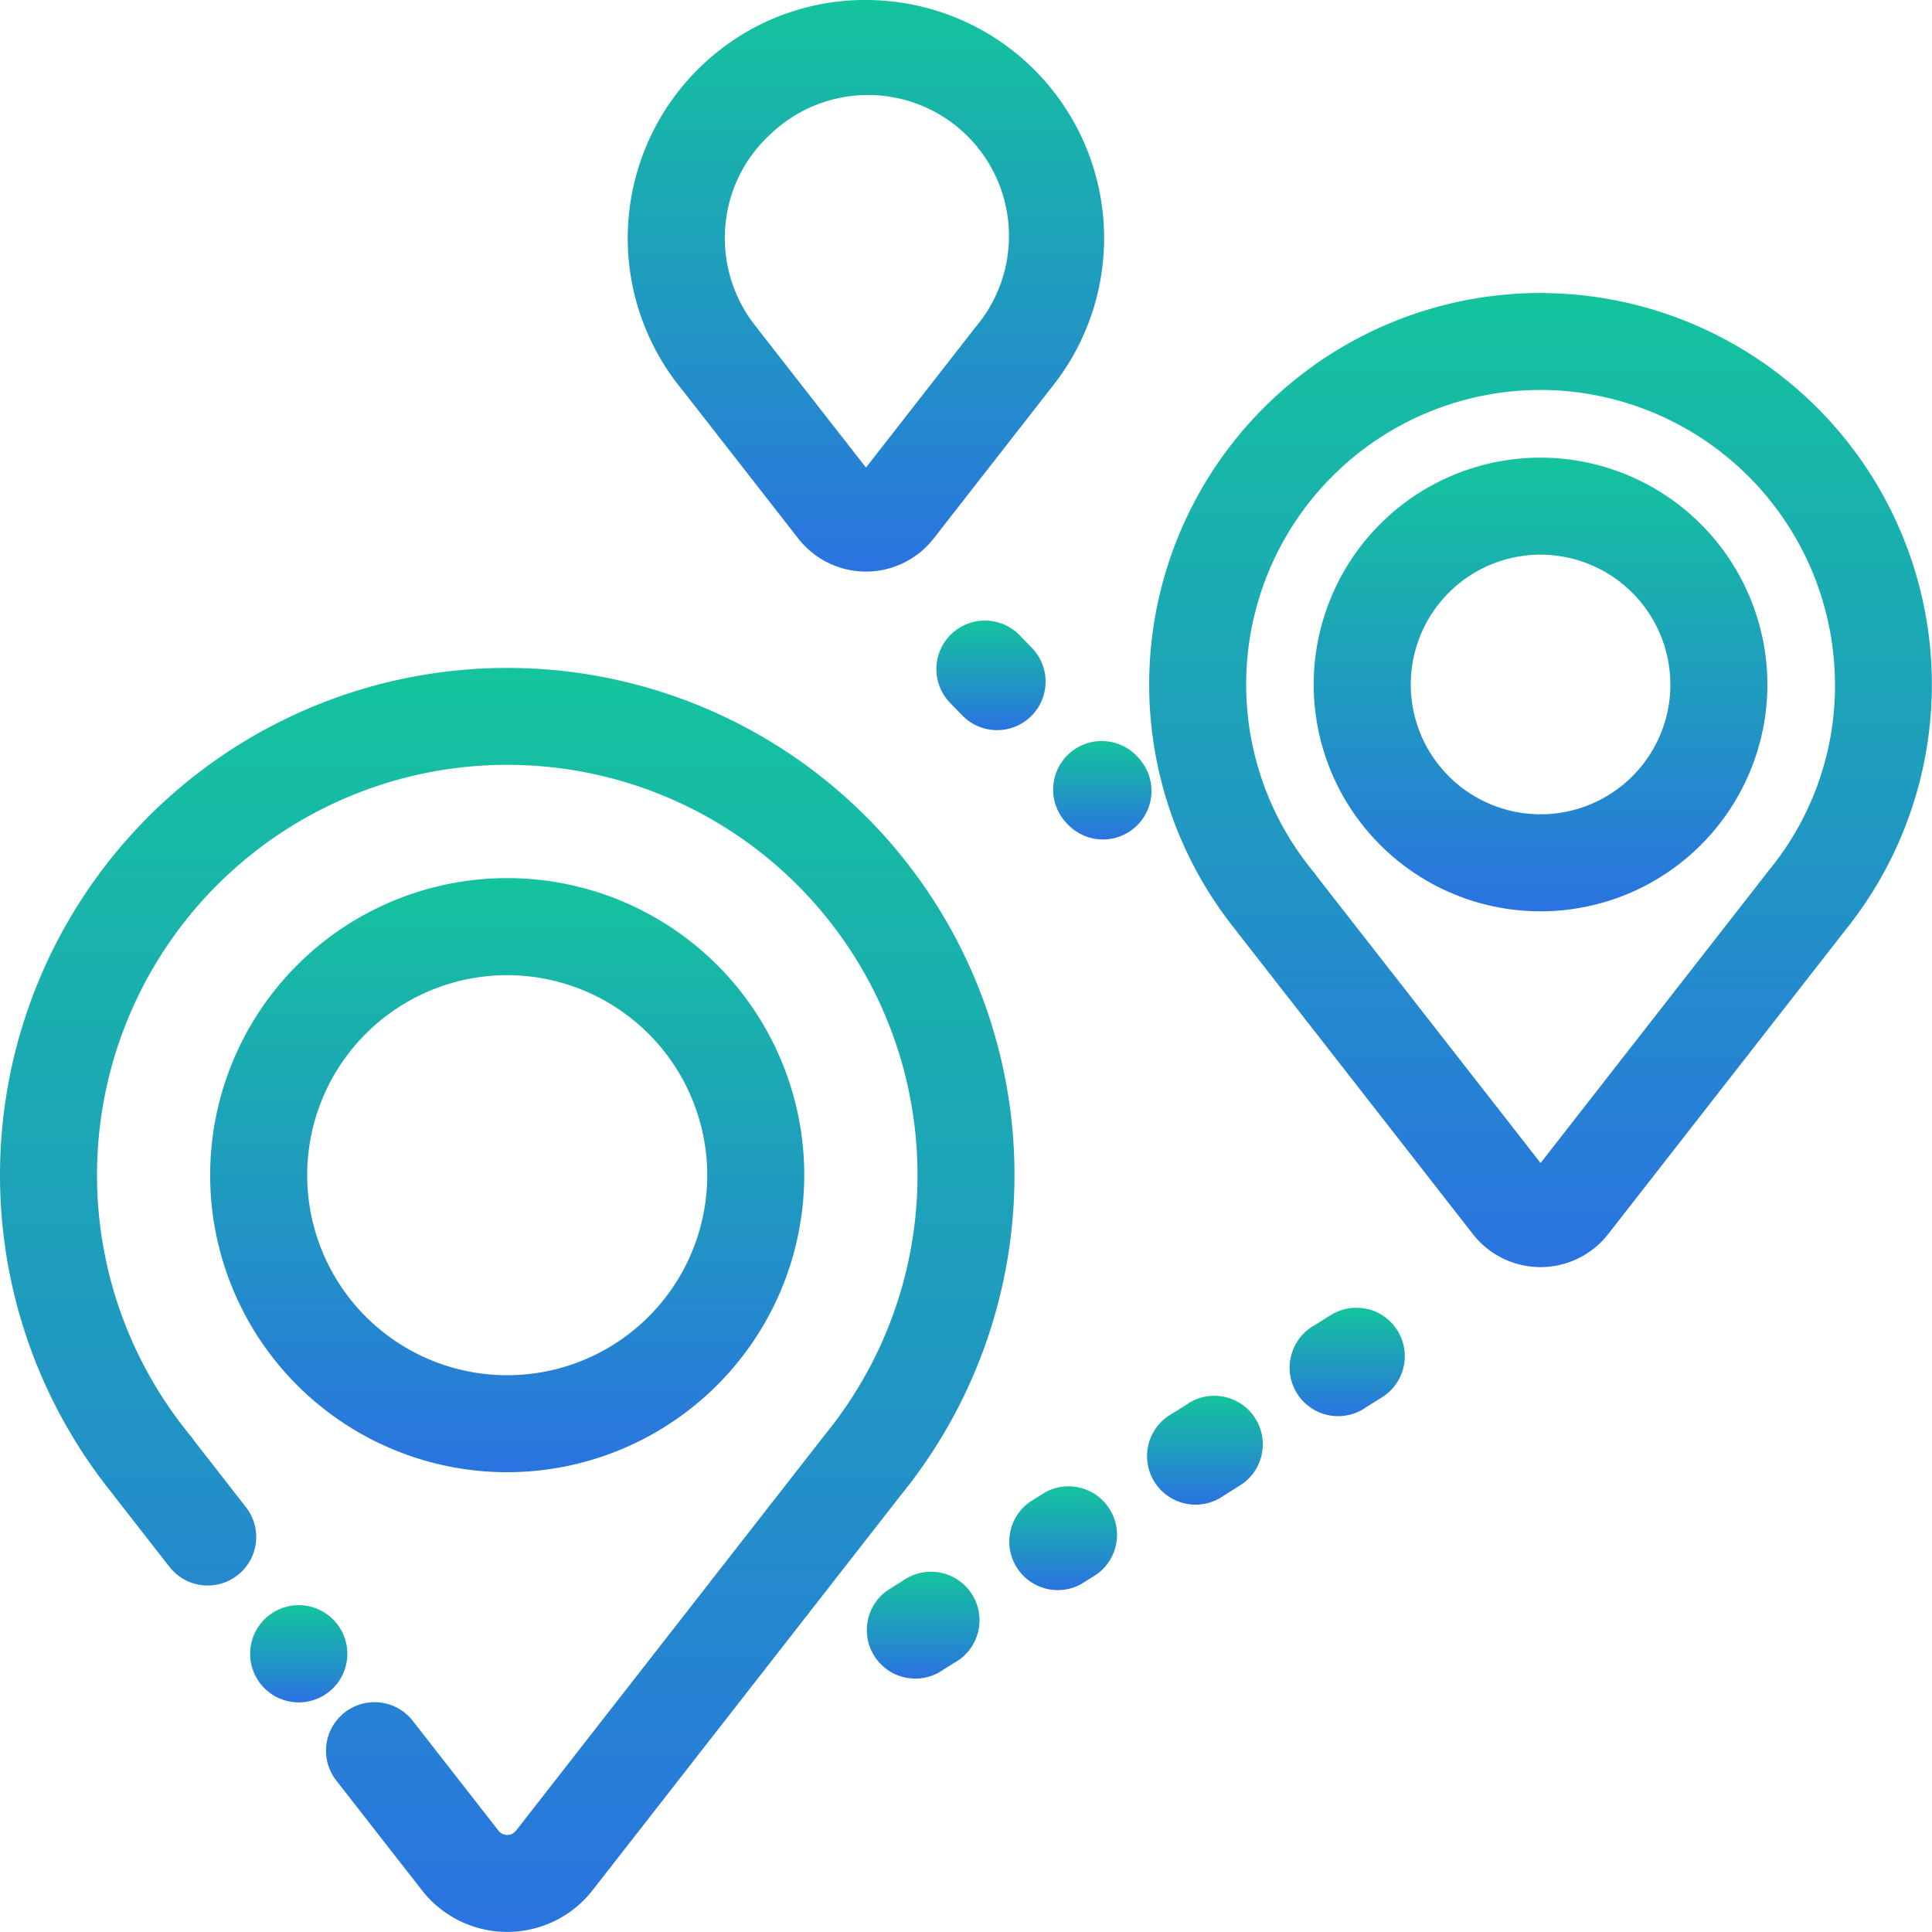
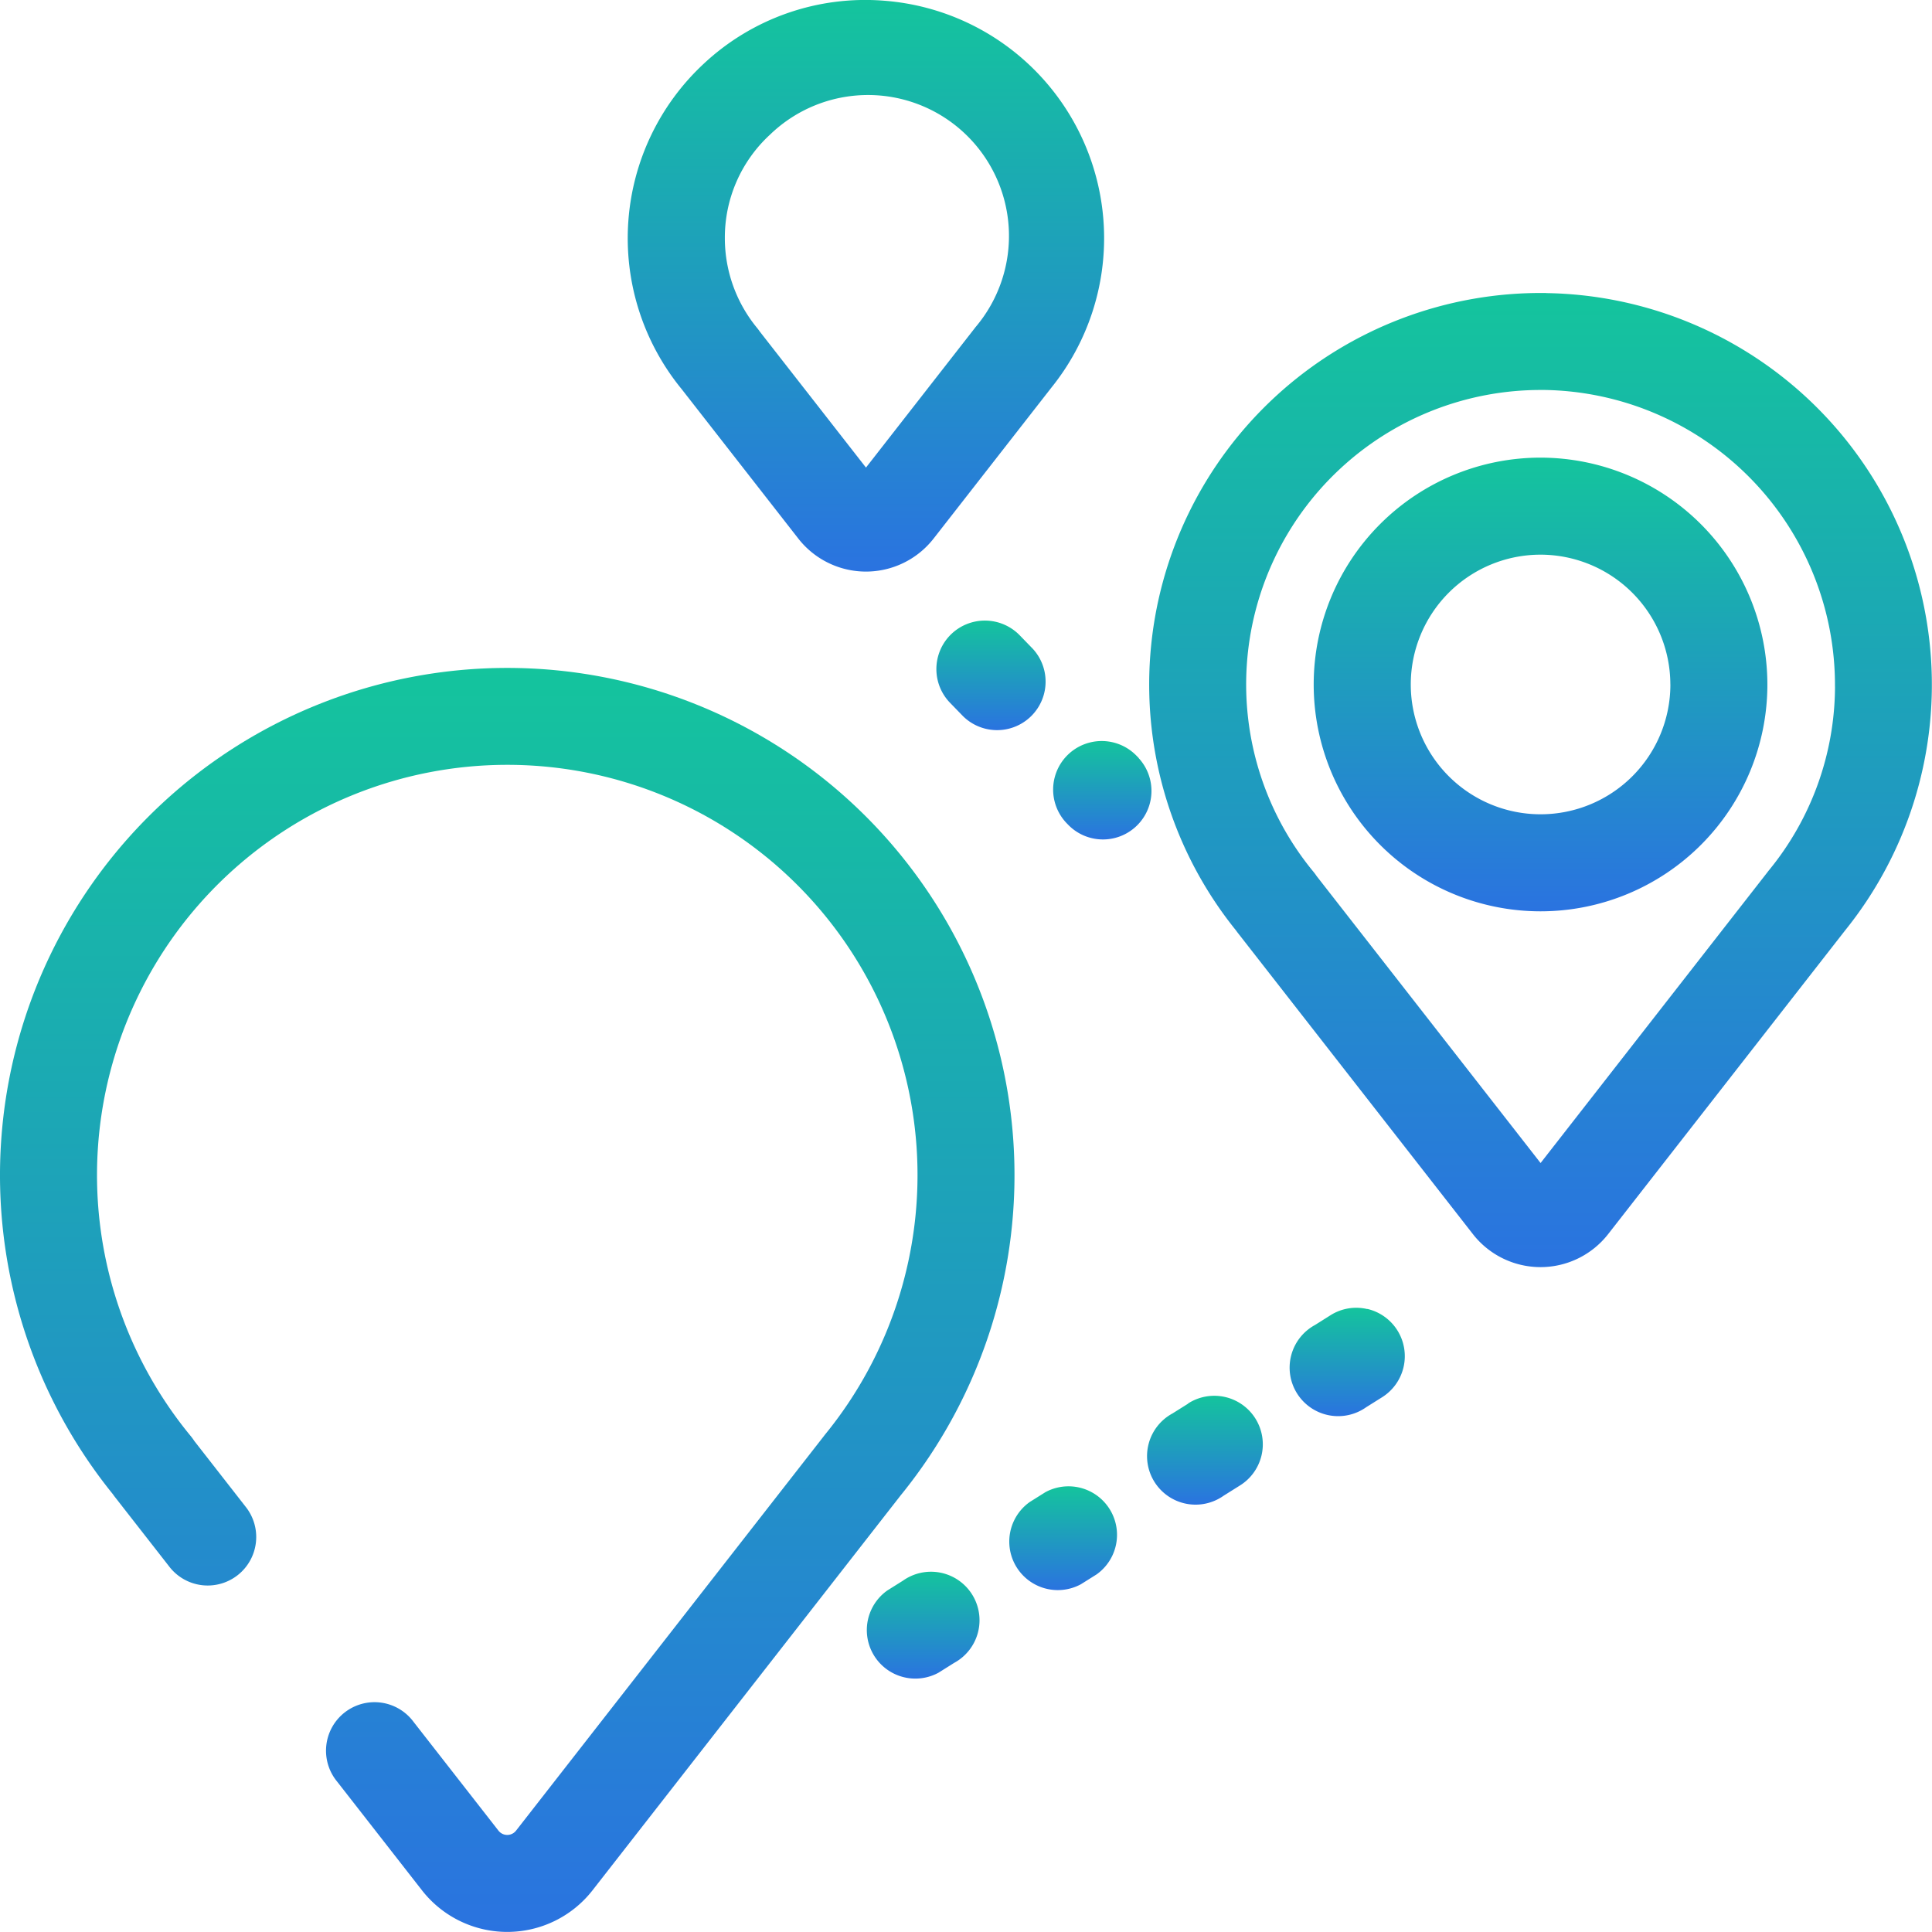
<svg xmlns="http://www.w3.org/2000/svg" width="49.339" height="49.339" viewBox="0 0 49.339 49.339">
  <defs>
    <linearGradient id="linear-gradient" x1="0.5" x2="0.5" y2="1" gradientUnits="objectBoundingBox">
      <stop offset="0" stop-color="#14c49d" />
      <stop offset="1" stop-color="#2a73e0" />
    </linearGradient>
  </defs>
  <g id="Group_398" data-name="Group 398" transform="translate(-672.998 2.998)">
    <path id="Path_514" data-name="Path 514" d="M696.022,196.839a12.954,12.954,0,1,0-20.14,0c.016.024.033.047.051.07l1.385,1.774a1.239,1.239,0,1,0,1.953-1.525l-1.311-1.68a1.3,1.3,0,0,0-.088-.121,10.477,10.477,0,1,1,16.206-.055c-.015.018-.028.036-.042.054l-7.859,10.073a.285.285,0,0,1-.45,0l-2.169-2.779a1.239,1.239,0,1,0-1.953,1.524l2.169,2.779a2.763,2.763,0,0,0,4.356,0l7.885-10.106Z" transform="translate(0 -161.677)" fill="url(#linear-gradient)" />
-     <path id="Path_515" data-name="Path 515" d="M742.443,427.8a1.241,1.241,0,1,0-.365.877A1.241,1.241,0,0,0,742.443,427.8Z" transform="translate(-60.575 -388.562)" fill="url(#linear-gradient)" />
-     <path id="Path_516" data-name="Path 516" d="M744.422,239.575a7.586,7.586,0,1,0-7.585,7.585A7.594,7.594,0,0,0,744.422,239.575Zm-2.478,0a5.108,5.108,0,1,1-5.108-5.108A5.114,5.114,0,0,1,741.945,239.575Z" transform="translate(-50.885 -212.561)" fill="url(#linear-gradient)" />
    <path id="Path_517" data-name="Path 517" d="M990.628,75.411a10,10,0,0,0-7.92,16.276l.042.057,6.009,7.7a2.191,2.191,0,0,0,3.455,0l6.047-7.75a10,10,0,0,0-7.633-16.281Zm7.379,10.049a7.435,7.435,0,0,1-1.686,4.692c-.014.017-.027.033-.039.05l-5.794,7.427-5.72-7.329c-.024-.036-.05-.072-.08-.108a7.52,7.52,0,0,1,5.808-12.305h.1A7.538,7.538,0,0,1,998.006,85.461Z" transform="translate(-278.147 -70.926)" fill="url(#linear-gradient)" />
    <path id="Path_518" data-name="Path 518" d="M1030.334,119.459a5.793,5.793,0,1,0,5.793,5.793A5.8,5.8,0,0,0,1030.334,119.459Zm3.316,5.793a3.315,3.315,0,1,1-3.316-3.315A3.319,3.319,0,0,1,1033.649,125.252Z" transform="translate(-317.994 -110.77)" fill="url(#linear-gradient)" />
    <path id="Path_519" data-name="Path 519" d="M842.364,6.928l2.988,3.828a2.192,2.192,0,0,0,3.455,0L851.816,6.9h0a6.082,6.082,0,0,0-4.276-9.88,6.035,6.035,0,0,0-4.6,1.607,6.083,6.083,0,0,0-.607,8.263ZM844.628.442a3.6,3.6,0,0,1,5.247,4.918l-.03.039L847.08,8.943l-2.715-3.478c-.02-.03-.042-.059-.065-.087a3.61,3.61,0,0,1-.824-2.294A3.569,3.569,0,0,1,844.628.442Z" transform="translate(-151.967)" fill="url(#linear-gradient)" />
    <path id="Path_520" data-name="Path 520" d="M943.4,394.539l-.4.251a1.239,1.239,0,0,0,1.307,2.1l.4-.251a1.239,1.239,0,0,0-1.307-2.1Z" transform="translate(-243.705 -359.43)" fill="url(#linear-gradient)" />
    <path id="Path_521" data-name="Path 521" d="M1020.641,346.992a1.23,1.23,0,0,0-.936.154l-.4.252a1.239,1.239,0,1,0,1.307,2.1l.4-.251a1.239,1.239,0,0,0-.371-2.259Z" transform="translate(-312.724 -316.559)" fill="url(#linear-gradient)" />
    <path id="Path_522" data-name="Path 522" d="M905.248,418.229l-.4.251a1.239,1.239,0,0,0,1.307,2.1l.4-.251a1.239,1.239,0,1,0-1.307-2.1Z" transform="translate(-209.191 -380.86)" fill="url(#linear-gradient)" />
    <path id="Path_523" data-name="Path 523" d="M981.56,370.843l-.4.251a1.239,1.239,0,1,0,1.307,2.1l.4-.251a1.239,1.239,0,1,0-1.307-2.105Z" transform="translate(-278.22 -337.995)" fill="url(#linear-gradient)" />
    <path id="Path_524" data-name="Path 524" d="M957.036,195.73l-.054-.055h0A1.239,1.239,0,1,0,955.2,197.4l.054.055a1.239,1.239,0,0,0,1.779-1.724Z" transform="translate(-254.958 -179.371)" fill="url(#linear-gradient)" />
-     <path id="Path_525" data-name="Path 525" d="M923.955,163.415h0a1.238,1.238,0,0,0-.027,1.752l.332.342a1.239,1.239,0,0,0,1.778-1.725l-.332-.342A1.24,1.24,0,0,0,923.955,163.415Z" transform="translate(-226.667 -150.216)" fill="url(#linear-gradient)" />
+     <path id="Path_525" data-name="Path 525" d="M923.955,163.415a1.238,1.238,0,0,0-.027,1.752l.332.342a1.239,1.239,0,0,0,1.778-1.725l-.332-.342A1.24,1.24,0,0,0,923.955,163.415Z" transform="translate(-226.667 -150.216)" fill="url(#linear-gradient)" />
  </g>
</svg>